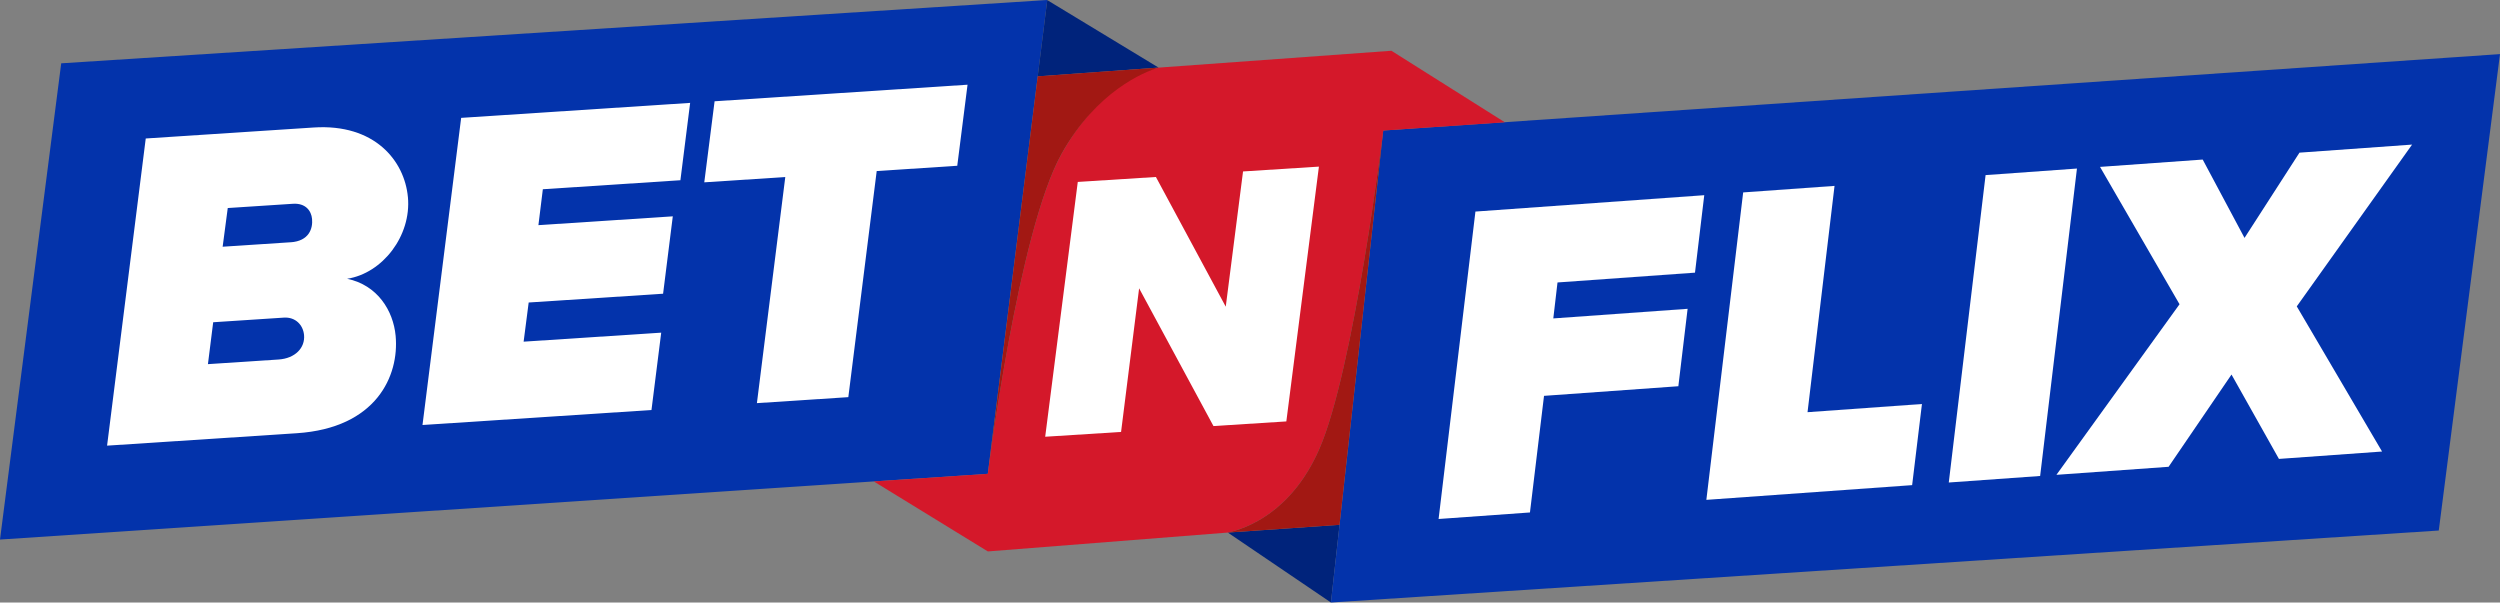
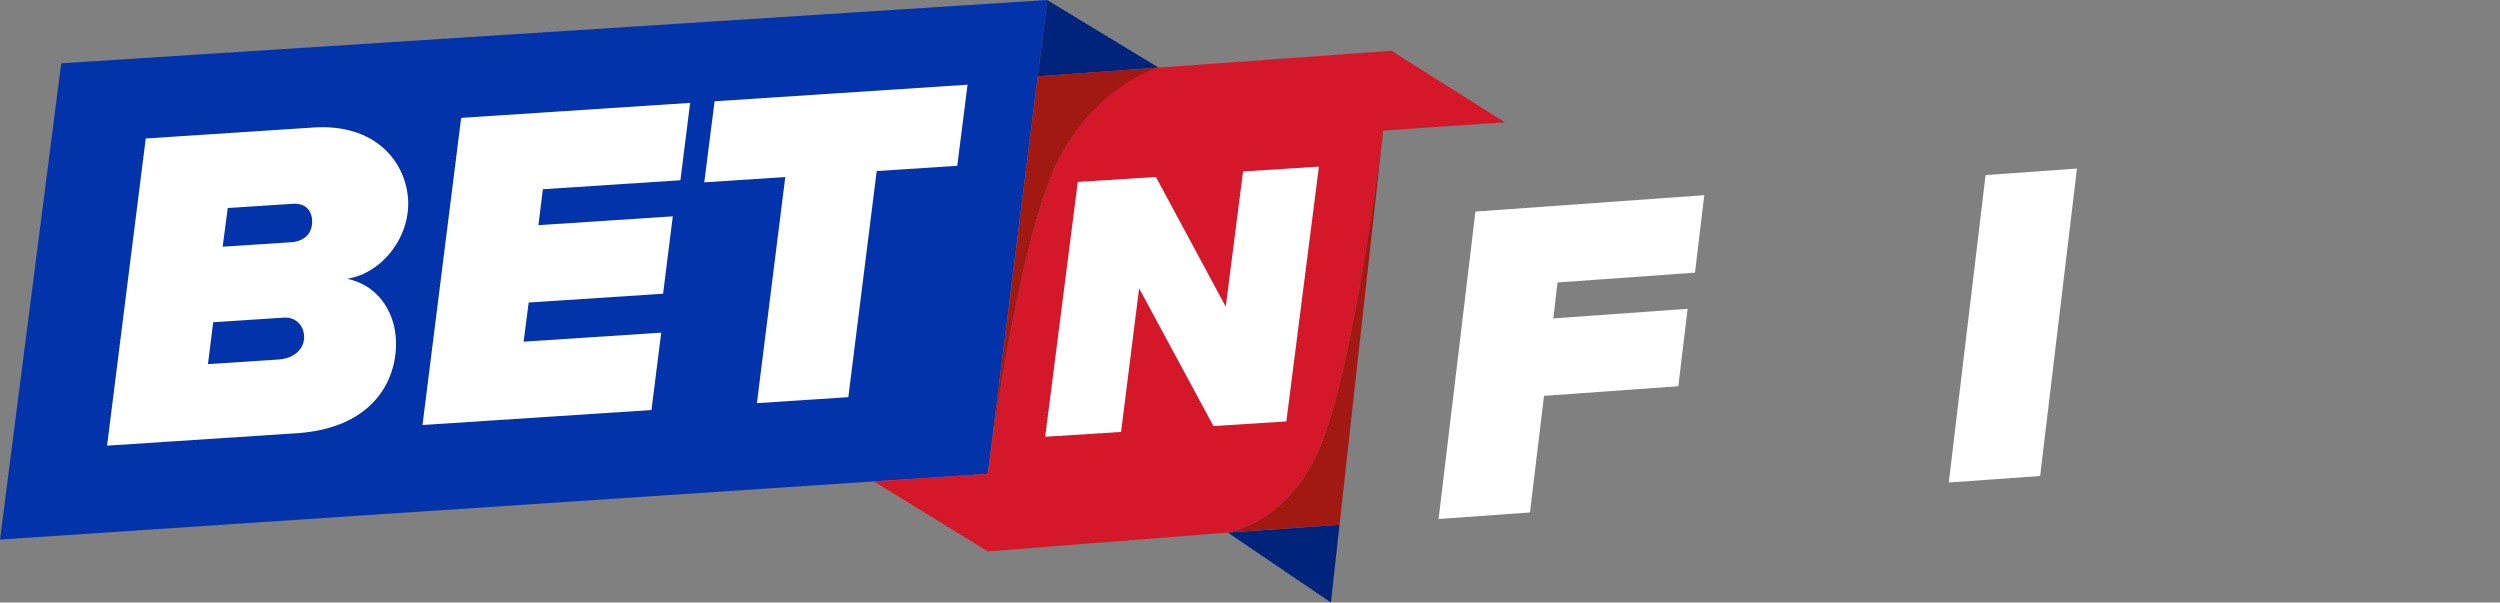
<svg xmlns="http://www.w3.org/2000/svg" id="Layer_2" viewBox="0 0 999 240.76">
  <rect x="0" y="0" width="999" height="240.76" fill="#808080" stroke="none" />
  <defs>
    <style>.cls-1{fill:#0333ab;}.cls-2{fill:#00237b;}.cls-3{fill:#fff;}.cls-4{fill:#a21813;}.cls-5{fill:#d4182a;}</style>
  </defs>
  <g id="Layer_1-2">
    <g>
      <polyline class="cls-2" points="535.28 209.71 490.62 212.81 531.84 240.76" />
      <path class="cls-1" d="m418.41,0L24.46,25.3,0,215.6l394.72-26.26,19.17-152.61L418.49.05l-.08-.05Z" />
-       <path class="cls-1" d="m552.74,52.15l-20.9,188.61,442.69-28.76,24.47-190.38-446.26,30.53Z" />
      <path class="cls-5" d="m394.72,189.34l-45.54,3.04,45.56,27.97,95.89-7.54c7.51-1.64,25.44-8.11,36.49-33.2,13.93-31.62,25.63-127.45,25.63-127.45l48.59-3.29-45.34-28.59-93.03,6.74h.01s0,0,0,0h0l-2.11.54c-5.82,1.76-22.58,8.8-36.63,33.84-17.31,30.85-29.43,127.38-29.43,127.38" />
      <g>
        <path class="cls-3" d="m163,78.78c-1.33-14.51-13.26-29.43-37.67-27.83l-67.09,4.39-15.45,122.74,75.77-4.96c31.83-2.08,41.01-22.94,39.54-38.9-.94-10.16-7.33-20.33-19.38-22.82,14.17-2.2,25.71-17.19,24.29-32.61Zm-51.7,64.88l-28.21,1.85,2.1-16.74,28.21-1.85c4.7-.31,7.73,2.96,8.1,6.95.47,5.08-3.51,9.35-10.2,9.79Zm4.79-46.85l-27.12,1.78,2.04-15.46,26.04-1.7c5.06-.33,7.35,2.8,7.65,6.07.35,3.81-1.19,8.84-8.6,9.32Z" />
        <polygon class="cls-3" points="168.83 169.83 260.33 163.84 264.22 132.93 209.24 136.53 211.26 120.88 264.97 117.37 268.85 86.45 215.15 89.97 216.92 75.62 271.89 72.02 275.78 41.11 184.28 47.1 168.83 169.83" />
        <polygon class="cls-3" points="281.43 72.86 313.8 70.74 302.46 161.09 338.99 158.7 350.33 68.35 382.52 66.24 386.63 33.85 285.55 40.47 281.43 72.86" />
      </g>
      <polyline class="cls-2" points="414.67 30.51 418.49 .05 462.96 27.01 414.67 30.51" />
      <g>
        <polygon class="cls-3" points="574.86 207.39 611.37 204.78 616.99 158.18 670.67 154.34 674.37 123.4 620.7 127.24 622.38 112.87 677.32 108.95 681.02 78 589.58 84.54 574.86 207.39" />
-         <polygon class="cls-3" points="733.08 74.28 696.57 76.89 681.86 199.74 764.09 193.86 768.01 161.44 722.29 164.71 733.08 74.28" />
        <polygon class="cls-3" points="793.44 69.97 778.73 192.81 815.24 190.2 829.95 67.35 793.44 69.97" />
-         <polygon class="cls-3" points="918.87 61 896.91 95.07 880.2 63.76 839.17 66.69 870.94 121.58 821.75 189.74 866.57 186.53 891.71 149.67 910.66 183.38 951.87 180.43 917.79 122.43 963.87 57.78 918.87 61" />
      </g>
      <polygon class="cls-3" points="527.04 66.58 496.72 68.51 489.81 122.55 461.9 70.72 430.68 72.7 417.66 174.52 447.98 172.6 455.19 115.21 484.9 170.25 514.02 168.4 527.04 66.58" />
      <path class="cls-4" d="m490.62,212.81l44.65-3.09,17.47-157.56s-11.7,95.83-25.63,127.45c-11.05,25.1-28.99,31.56-36.49,33.2Z" />
      <path class="cls-4" d="m424.24,61.39c14.05-25.04,32.92-32.61,38.74-34.38l-48.3,3.49-5.48,43.65-14.38,114.62s12.12-96.53,29.43-127.38Z" />
    </g>
  </g>
</svg>